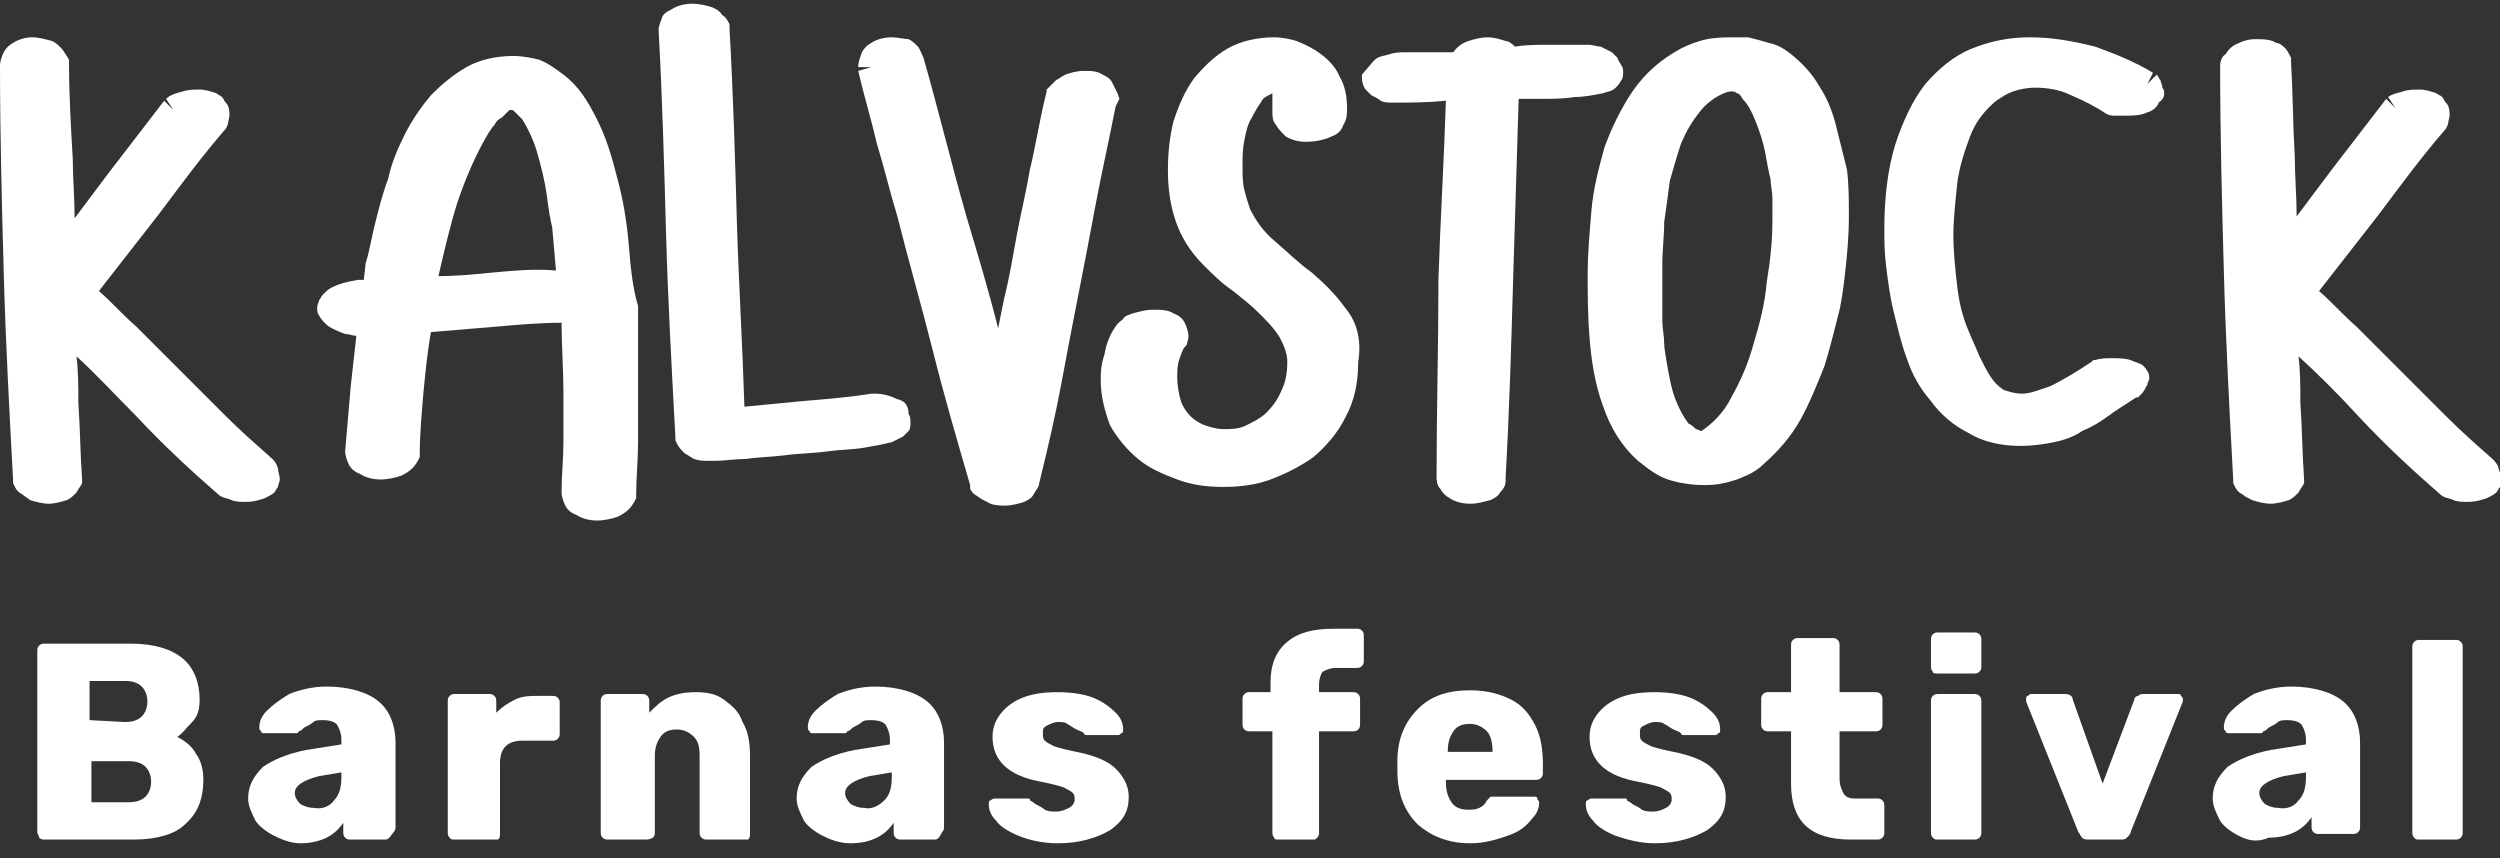
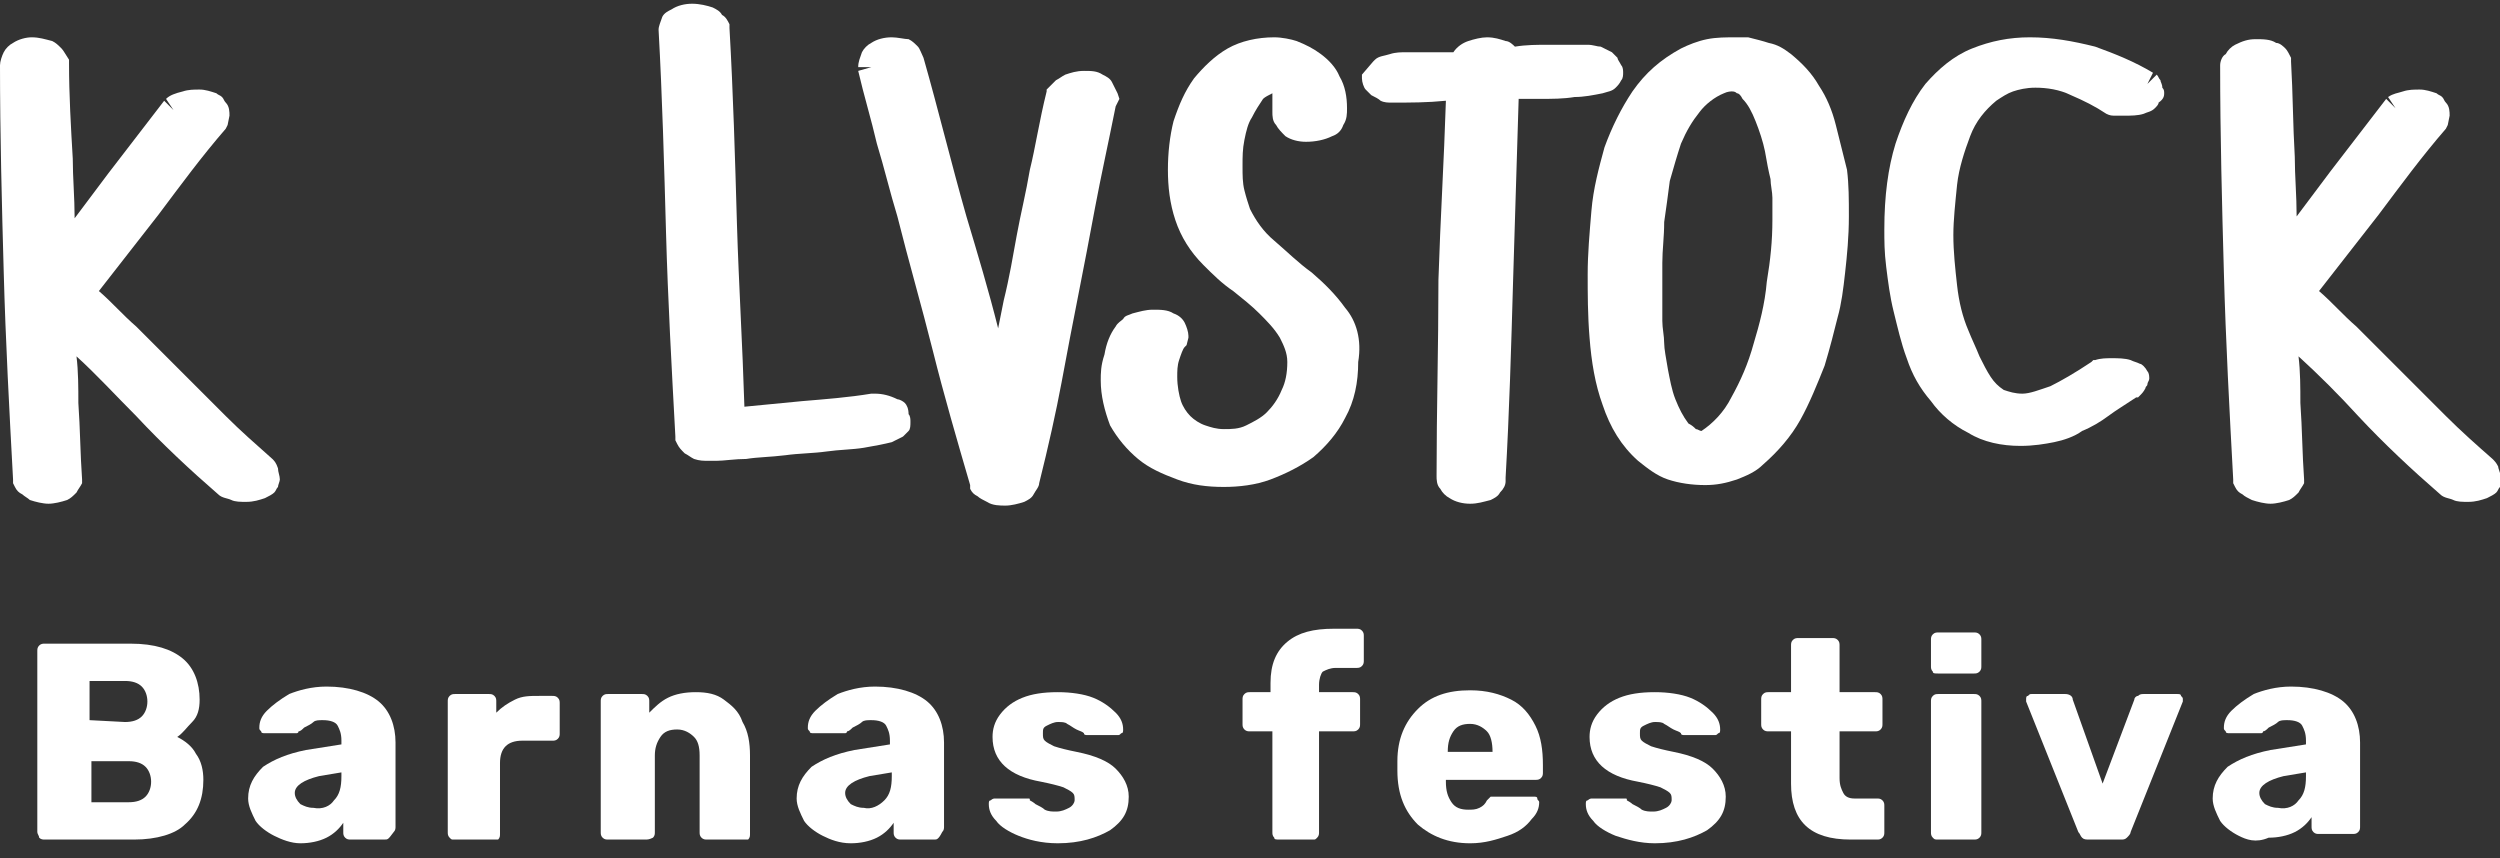
<svg xmlns="http://www.w3.org/2000/svg" version="1.1" id="Layer_1" x="0px" y="0px" viewBox="0 0 134 46" style="enable-background:new 0 0 134 46;" xml:space="preserve">
  <rect x="0" y="0" width="134" height="46" fill="#333333" stroke="none" />
  <style type="text/css">
	.st0{fill-rule:evenodd;clip-rule:evenodd;fill:#FFFFFF;}
	.st1{enable-background:new    ;}
	.st2{fill:#FFFFFF;}
</style>
  <desc>Created with Sketch.</desc>
  <g id="Page-1">
    <g id="Forside-Copy-2" transform="translate(-172, -333)">
      <g id="Group-4" transform="translate(172, 333)">
        <g id="Group-36">
          <g id="Fill-1">
            <path class="st0" d="M85.9,5c0.3-0.1,0.5-0.1,0.7-0.3c0.1-0.1,0.2-0.2,0.3-0.4C87,4.2,87,4,87,3.9s0-0.3-0.1-0.4       c-0.1-0.2-0.2-0.3-0.2-0.4c-0.1-0.1-0.2-0.2-0.3-0.3c-0.2-0.1-0.4-0.2-0.6-0.3c-0.2,0-0.4-0.1-0.7-0.1c-0.7,0-1.4,0-2.1,0l0,0       c-0.6,0-1.2,0-1.8,0.1l0,0c-0.1-0.1-0.3-0.3-0.5-0.3l0,0l0,0c-0.3-0.1-0.6-0.2-1-0.2c-0.3,0-0.7,0.1-1,0.2l0,0l0,0       c-0.3,0.1-0.6,0.3-0.8,0.6l0,0l0,0l0,0c-0.3,0-0.7,0-1.2,0h-0.4c-0.3,0-0.6,0-0.9,0l0,0c-0.3,0-0.6,0-0.9,0.1S73.9,3,73.7,3.2       l-0.1,0.1L73,4v0.2c0,0.2,0.1,0.5,0.2,0.6s0.2,0.2,0.3,0.3c0.2,0.1,0.4,0.2,0.5,0.3c0.2,0.1,0.4,0.1,0.6,0.1l0,0l0,0       c1,0,1.9,0,2.9-0.1c-0.1,3.2-0.3,6.4-0.4,9.6c0,3.6-0.1,7-0.1,10.5c0,0.2,0,0.5,0.2,0.7c0.1,0.2,0.3,0.4,0.5,0.5l0,0       c0.3,0.2,0.7,0.3,1.1,0.3s0.7-0.1,1.1-0.2l0,0l0,0c0.2-0.1,0.4-0.2,0.5-0.4c0.2-0.2,0.3-0.4,0.3-0.6v-0.1v-0.1       c0.2-3.5,0.3-7,0.4-10.5c0.1-3.3,0.2-6.5,0.3-9.8c0.3,0,0.7,0,1.1,0c0.7,0,1.3,0,1.9-0.1C84.9,5.2,85.4,5.1,85.9,5L85.9,5z" />
          </g>
          <g id="Fill-3">
            <path class="st0" d="M14.6,24.6L14.6,24.6L14.6,24.6c-0.9-0.8-1.7-1.5-2.5-2.3s-1.6-1.6-2.4-2.4l0,0c-0.8-0.8-1.6-1.6-2.4-2.4       c-0.7-0.6-1.3-1.3-2-1.9c1.1-1.4,2.1-2.7,3.2-4.1c1.2-1.6,2.3-3.1,3.6-4.6l0.1-0.2l0.1-0.5l0,0c0-0.2,0-0.5-0.2-0.7       C12,5.4,12,5.3,11.9,5.2c-0.1-0.1-0.2-0.1-0.3-0.2c-0.3-0.1-0.6-0.2-0.9-0.2c-0.3,0-0.6,0-0.9,0.1C9.4,5,9.1,5.1,8.9,5.3       l0.4,0.6L8.8,5.4c-1,1.3-2,2.6-3,3.9c-0.6,0.8-1.2,1.6-1.8,2.4c0-1.1-0.1-2.2-0.1-3.2C3.8,6.8,3.7,5.1,3.7,3.4V3.3V3.2       C3.5,2.9,3.4,2.7,3.3,2.6C3.1,2.4,3,2.3,2.8,2.2C2.4,2.1,2.1,2,1.7,2C1.4,2,1,2.1,0.7,2.3l0,0l0,0C0.5,2.4,0.3,2.6,0.2,2.8       S0,3.3,0,3.5C0,7.2,0.1,11,0.2,14.6c0.1,3.7,0.3,7.4,0.5,11.1v0.2l0.1,0.2c0.1,0.2,0.2,0.3,0.4,0.4c0.1,0.1,0.3,0.2,0.4,0.3       c0.3,0.1,0.7,0.2,1,0.2s0.7-0.1,1-0.2l0,0c0.2-0.1,0.3-0.2,0.5-0.4c0.1-0.2,0.2-0.3,0.3-0.5v-0.1v-0.1       c-0.1-1.4-0.1-2.7-0.2-4.1l0,0c0-0.8,0-1.7-0.1-2.5c1.1,1,2.1,2.1,3.2,3.2l0,0c1.4,1.5,2.9,2.9,4.4,4.2l0,0l0,0       c0.2,0.2,0.5,0.2,0.7,0.3l0,0l0,0c0.2,0.1,0.5,0.1,0.8,0.1c0.4,0,0.7-0.1,1-0.2l0,0l0,0c0.2-0.1,0.4-0.2,0.5-0.3       c0.1-0.1,0.1-0.2,0.2-0.3c0-0.1,0.1-0.3,0.1-0.4c0-0.2-0.1-0.4-0.1-0.6C14.8,24.8,14.7,24.7,14.6,24.6" />
          </g>
          <g id="Fill-5">
-             <path class="st0" d="M26.5,14.6L26.5,14.6c-1,0.1-2,0.2-3,0.2c0.3-1.3,0.6-2.6,1-3.9l0,0c0.5-1.5,1.1-2.8,1.7-3.8l0,0l0,0       c0.1-0.1,0.1-0.2,0.3-0.4c0.1-0.2,0.2-0.3,0.4-0.4l0.4-0.4c0,0,0,0,0.1,0l0,0c0.1,0,0.1,0,0.2,0.1s0.2,0.2,0.4,0.4l0,0       c0.3,0.5,0.6,1.1,0.8,1.8c0.2,0.7,0.4,1.5,0.5,2.2l0,0c0.1,0.8,0.2,1.4,0.3,1.8l0.2,2.3C28.6,14.4,27.6,14.5,26.5,14.6        M33.7,13.1L33.7,13.1L33.7,13.1c-0.1-1.2-0.3-2.4-0.6-3.5c-0.3-1.2-0.6-2.2-1.1-3.2l0,0l0,0c-0.5-1-1-1.8-1.8-2.4l0,0       c-0.4-0.3-0.8-0.6-1.3-0.8C28.5,3.1,28,3,27.5,3c-0.9,0-1.8,0.2-2.5,0.6s-1.3,0.9-1.9,1.5c-0.5,0.6-1,1.3-1.4,2.1l0,0l0,0       C21.3,8,21,8.7,20.8,9.6l0,0c-0.3,0.8-0.5,1.6-0.7,2.4l0,0c-0.2,0.8-0.3,1.5-0.5,2.1L19.5,15h-0.3l0,0l0,0       c-0.6,0.1-1,0.2-1.4,0.4l0,0c-0.2,0.1-0.3,0.2-0.5,0.4c-0.1,0.1-0.1,0.2-0.2,0.3c0,0.1-0.1,0.2-0.1,0.4c0,0.1,0,0.3,0.1,0.4       c0.1,0.2,0.2,0.3,0.3,0.4c0.1,0.1,0.2,0.2,0.4,0.3c0.2,0.1,0.4,0.2,0.7,0.3c0.2,0,0.4,0.1,0.6,0.1c-0.1,0.9-0.2,1.8-0.3,2.7       c-0.1,1.2-0.2,2.3-0.3,3.5l0,0l0,0c0,0.2,0.1,0.5,0.2,0.7s0.3,0.4,0.6,0.5l0,0l0,0l0,0l0,0c0.3,0.2,0.7,0.3,1.1,0.3       s0.8-0.1,1.1-0.2c0.2-0.1,0.4-0.2,0.6-0.4c0.2-0.2,0.3-0.4,0.4-0.6v-0.1v-0.1c0-1,0.1-2.1,0.2-3.3l0,0c0.1-1,0.2-2.1,0.4-3.2       c1.2-0.1,2.4-0.2,3.6-0.3l0,0c1.1-0.1,2.3-0.2,3.4-0.2c0,1.2,0.1,2.5,0.1,3.7c0,0.9,0,1.8,0,2.7c0,0.9-0.1,1.8-0.1,2.7l0,0l0,0       c0,0.2,0.1,0.5,0.2,0.7s0.3,0.4,0.6,0.5c0.3,0.2,0.7,0.3,1.1,0.3c0.4,0,0.8-0.1,1.1-0.2l0,0c0.2-0.1,0.4-0.2,0.6-0.4       c0.2-0.2,0.3-0.4,0.4-0.6v-0.1v-0.1c0-0.9,0.1-1.9,0.1-2.8c0-1,0-1.9,0-2.9v-1.6c0-0.8,0-1.7,0-2.8       C33.9,15.4,33.8,14.3,33.7,13.1" />
-           </g>
+             </g>
          <g id="Fill-7">
            <path class="st0" d="M17.5,17.5L17.5,17.5L17.5,17.5z" />
          </g>
          <g id="Fill-9">
            <path class="st0" d="M20.5,25.5L20.5,25.5L20.5,25.5z" />
          </g>
          <g id="Group-13" transform="translate(35, 0)">
            <g id="Clip-12">
					</g>
            <g id="Fill-11">
              <path class="st0" d="M13.5,21.6c-0.1-0.1-0.3-0.2-0.4-0.2l0,0l0,0c-0.4-0.2-0.8-0.3-1.2-0.3h-0.1h-0.1        c-1.2,0.2-2.5,0.3-3.7,0.4l0,0c-1,0.1-2.1,0.2-3.1,0.3c-0.1-3.3-0.3-6.5-0.4-9.8C4.4,8.5,4.3,5,4.1,1.5V1.4V1.3        C4,1.1,3.9,0.9,3.7,0.8C3.6,0.6,3.4,0.5,3.2,0.4C2.9,0.3,2.5,0.2,2.1,0.2S1.3,0.3,1,0.5C0.8,0.6,0.6,0.7,0.5,0.9        C0.4,1.2,0.3,1.4,0.3,1.6H1H0.3c0.2,3.6,0.3,7.3,0.4,10.9S1,19.7,1.2,23.4v0.2l0.1,0.2c0.1,0.2,0.2,0.3,0.4,0.5        c0.2,0.1,0.3,0.2,0.5,0.3c0.3,0.1,0.5,0.1,0.8,0.1h0.4l0,0c0.4,0,1-0.1,1.6-0.1l0,0c0.6-0.1,1.3-0.1,2.1-0.2        c0.7-0.1,1.5-0.1,2.2-0.2l0,0c0.7-0.1,1.4-0.1,2-0.2s1.1-0.2,1.5-0.3c0.2-0.1,0.4-0.2,0.6-0.3c0.1-0.1,0.2-0.2,0.3-0.3        c0.1-0.1,0.1-0.3,0.1-0.5c0-0.1,0-0.3-0.1-0.4C13.7,21.9,13.6,21.7,13.5,21.6" />
            </g>
          </g>
          <g id="Fill-14">
            <path class="st0" d="M47.5,24.5L47.5,24.5L47.5,24.5z" />
          </g>
          <g id="Fill-16">
            <path class="st0" d="M36.5,25.5L36.5,25.5L36.5,25.5z" />
          </g>
          <g id="Fill-18">
            <path class="st0" d="M60,5.3L59.9,5c-0.1-0.2-0.2-0.4-0.3-0.6S59.3,4.1,59.1,4l0,0c-0.3-0.2-0.6-0.2-1-0.2s-0.7,0.1-1,0.2l0,0       l0,0c-0.2,0.1-0.3,0.2-0.5,0.3c-0.1,0.1-0.3,0.3-0.4,0.4l-0.1,0.1v0.1c-0.4,1.6-0.6,3-0.9,4.2c-0.2,1.2-0.5,2.4-0.7,3.5l0,0       c-0.2,1.1-0.4,2.3-0.7,3.5c-0.1,0.5-0.2,1-0.3,1.5c-0.5-2-1.1-4-1.7-6c-0.8-2.8-1.5-5.7-2.3-8.5l0,0l0,0       c-0.1-0.2-0.2-0.5-0.3-0.6c-0.2-0.2-0.3-0.3-0.5-0.4c-0.2,0-0.6-0.1-0.9-0.1c-0.4,0-0.8,0.1-1.1,0.3c-0.2,0.1-0.4,0.3-0.5,0.5       C46.1,3.1,46,3.3,46,3.6h0.7L46,3.8c0.3,1.3,0.7,2.6,1,3.9l0,0c0.4,1.3,0.7,2.6,1.1,3.9c0.6,2.4,1.3,4.8,1.9,7.2l0,0       c0.6,2.4,1.3,4.8,2,7.2v0.1v0.1c0.1,0.2,0.2,0.3,0.4,0.4c0.1,0.1,0.3,0.2,0.5,0.3l0,0c0.3,0.2,0.7,0.2,1,0.2s0.7-0.1,1-0.2l0,0       c0.2-0.1,0.4-0.2,0.5-0.4c0.1-0.2,0.3-0.4,0.3-0.6l0,0l0,0c0.5-2,0.9-3.8,1.2-5.4l0,0c0.3-1.6,0.6-3.2,0.9-4.7       c0.3-1.5,0.6-3.1,0.9-4.7c0.3-1.6,0.7-3.4,1.1-5.4L60,5.3z" />
          </g>
          <g id="Fill-20">
            <path class="st0" d="M72.1,16.5c-0.5-0.7-1.1-1.3-1.8-1.9l0,0l0,0c-0.7-0.5-1.3-1.1-2-1.7l0,0c-0.6-0.5-1-1.1-1.3-1.7l0,0l0,0       c-0.1-0.3-0.2-0.6-0.3-1c-0.1-0.4-0.1-0.8-0.1-1.3s0-0.9,0.1-1.4s0.2-0.9,0.4-1.2c0.2-0.4,0.4-0.7,0.6-1       C67.8,5.2,68,5.1,68.2,5c0,0.1,0,0.2,0,0.3c0,0.1,0,0.3,0,0.4V6l0,0c0,0.2,0,0.5,0.2,0.7c0.1,0.2,0.3,0.4,0.5,0.6       c0.3,0.2,0.7,0.3,1.1,0.3c0.5,0,1-0.1,1.4-0.3C71.7,7.2,71.9,7,72,6.7c0.2-0.3,0.2-0.6,0.2-0.9c0-0.6-0.1-1.2-0.4-1.7l0,0l0,0       c-0.2-0.5-0.6-0.9-1-1.2l0,0c-0.4-0.3-0.8-0.5-1.3-0.7l0,0C69.2,2.1,68.7,2,68.3,2c-0.9,0-1.8,0.2-2.5,0.6s-1.3,1-1.8,1.6       c-0.5,0.7-0.8,1.4-1.1,2.3c-0.2,0.8-0.3,1.7-0.3,2.6c0,0.9,0.1,1.8,0.4,2.7c0.3,0.9,0.8,1.7,1.5,2.4l0,0c0.5,0.5,1,1,1.6,1.4       l0,0c0.5,0.4,1,0.8,1.4,1.2c0.4,0.4,0.8,0.8,1.1,1.3l0,0c0.2,0.4,0.4,0.8,0.4,1.3c0,0.6-0.1,1.1-0.3,1.5       c-0.2,0.5-0.5,0.9-0.8,1.2c-0.3,0.3-0.7,0.5-1.1,0.7l0,0C66.4,23,66,23,65.6,23c-0.4,0-0.7-0.1-1-0.2s-0.6-0.3-0.8-0.5l0,0       c-0.2-0.2-0.4-0.5-0.5-0.8s-0.2-0.8-0.2-1.3c0-0.3,0-0.6,0.1-0.9l0,0c0.1-0.3,0.2-0.6,0.3-0.7l0.1-0.1l0.1-0.4V18       c0-0.2-0.1-0.5-0.2-0.7c-0.1-0.2-0.3-0.4-0.6-0.5l0,0l0,0c-0.3-0.2-0.7-0.2-1.1-0.2c-0.4,0-0.7,0.1-1.1,0.2l0,0l0,0       c-0.2,0.1-0.4,0.1-0.5,0.3c-0.1,0.1-0.3,0.2-0.4,0.4l0,0l0,0l0,0l0,0c-0.3,0.4-0.5,0.9-0.6,1.5l0,0l0,0C59,19.6,59,20,59,20.4       c0,0.8,0.2,1.6,0.5,2.4c0.4,0.7,0.9,1.3,1.5,1.8l0,0l0,0l0,0c0.6,0.5,1.3,0.8,2.1,1.1l0,0l0,0l0,0c0.8,0.3,1.6,0.4,2.5,0.4       c0.8,0,1.7-0.1,2.5-0.4l0,0c0.8-0.3,1.6-0.7,2.3-1.2l0,0c0.7-0.6,1.3-1.3,1.7-2.1c0.5-0.9,0.7-1.9,0.7-3       C73,18.2,72.7,17.2,72.1,16.5L72.1,16.5z" />
          </g>
          <g id="Fill-22">
            <path class="st0" d="M63.5,11.5L63.5,11.5L63.5,11.5z" />
          </g>
          <g id="Fill-24">
            <path class="st0" d="M85.5,11.5L85.5,11.5L85.5,11.5z" />
          </g>
          <g id="Fill-26">
            <path class="st0" d="M94.7,15.1L94.7,15.1c-0.1,1.2-0.4,2.3-0.7,3.3c-0.3,1.1-0.7,2-1.2,2.9l0,0c-0.4,0.8-1,1.4-1.6,1.8l0,0       c-0.1,0-0.2-0.1-0.3-0.1c-0.1-0.1-0.2-0.2-0.4-0.3c-0.3-0.4-0.5-0.8-0.7-1.3l0,0l0,0c-0.2-0.5-0.3-1.1-0.4-1.6       c-0.1-0.6-0.2-1.1-0.2-1.4c0-0.4-0.1-0.8-0.1-1.2c0-0.4,0-0.9,0-1.2c0-0.5,0-1.2,0-1.9s0.1-1.4,0.1-2.2       c0.1-0.7,0.2-1.4,0.3-2.2l0,0c0.2-0.7,0.4-1.4,0.6-2c0.3-0.7,0.6-1.2,1-1.7l0,0l0,0c0.3-0.4,0.8-0.8,1.3-1       c0.2-0.1,0.4-0.1,0.4-0.1c0.1,0,0.2,0,0.3,0.1c0.1,0,0.2,0.1,0.3,0.3c0.3,0.3,0.5,0.7,0.7,1.2s0.4,1.1,0.5,1.6       c0.1,0.6,0.2,1.1,0.3,1.5c0,0.3,0.1,0.7,0.1,1c0,0.4,0,0.8,0,1.2C95,12.9,94.9,13.9,94.7,15.1 M98.4,6.7       c-0.2-0.8-0.5-1.5-0.9-2.1l0,0c-0.4-0.7-0.9-1.2-1.5-1.7l0,0l0,0l0,0l0,0c-0.4-0.3-0.7-0.5-1.2-0.6l0,0l0,0       c-0.3-0.1-0.7-0.2-1.1-0.3l0,0l0,0h-0.6l0,0c-0.6,0-1.1,0-1.6,0.1l0,0c-0.5,0.1-1,0.3-1.4,0.5l0,0l0,0       c-1.1,0.6-1.9,1.3-2.6,2.3l0,0c-0.6,0.9-1.1,1.9-1.5,3c-0.3,1.1-0.6,2.2-0.7,3.4s-0.2,2.3-0.2,3.4c0,1,0,2.2,0.1,3.4       c0.1,1.3,0.3,2.5,0.7,3.6c0.4,1.2,1,2.2,1.9,3l0,0c0.5,0.4,1,0.8,1.6,1s1.3,0.3,2,0.3c0.6,0,1.1-0.1,1.7-0.3       c0.5-0.2,1-0.4,1.4-0.8c0.8-0.7,1.5-1.5,2-2.4l0,0c0.5-0.9,0.9-1.9,1.3-2.9c0.3-1,0.5-1.8,0.7-2.6l0,0l0,0       c0.2-0.7,0.3-1.5,0.4-2.4s0.2-1.9,0.2-3c0-0.9,0-1.7-0.1-2.5C98.8,8.3,98.6,7.5,98.4,6.7" />
          </g>
          <g id="Fill-28">
            <path class="st0" d="M115.8,4.3c-0.1-0.1-0.1-0.2-0.2-0.3l-0.5,0.5l0.3-0.6c-1-0.6-2-1-3.1-1.4l0,0C111.1,2.2,110,2,108.8,2       c-1.1,0-2.1,0.2-3.1,0.6l0,0c-1,0.4-1.8,1.1-2.5,1.9c-0.7,0.9-1.2,2-1.6,3.2c-0.4,1.3-0.6,2.8-0.6,4.6c0,0.6,0,1.2,0.1,2       s0.2,1.6,0.4,2.4c0.2,0.8,0.4,1.7,0.7,2.5c0.3,0.9,0.7,1.6,1.3,2.3l0,0c0.5,0.7,1.2,1.3,2,1.7l0,0c0.8,0.5,1.8,0.7,2.8,0.7       c0.7,0,1.3-0.1,1.8-0.2l0,0l0,0c0.5-0.1,1.1-0.3,1.5-0.6l0,0c0.5-0.2,1-0.5,1.4-0.8l0,0c0.4-0.3,0.9-0.6,1.5-1h0.1l0.1-0.1       c0.1-0.1,0.2-0.2,0.3-0.4c0-0.1,0.1-0.1,0.1-0.2s0.1-0.2,0.1-0.3c0-0.1,0-0.3-0.1-0.4c-0.1-0.2-0.3-0.4-0.4-0.4       c-0.2-0.1-0.3-0.1-0.5-0.2l0,0l0,0c-0.3-0.1-0.7-0.1-1-0.1s-0.6,0-0.9,0.1h-0.1l-0.1,0.1c-0.9,0.6-1.6,1-2.2,1.3l0,0       c-0.6,0.2-1.1,0.4-1.5,0.4s-0.7-0.1-1-0.2l0,0c-0.3-0.2-0.5-0.4-0.7-0.7c-0.2-0.3-0.4-0.7-0.6-1.1l0,0l0,0       c-0.2-0.5-0.4-0.9-0.6-1.4c-0.3-0.7-0.5-1.5-0.6-2.4l0,0c-0.1-0.9-0.2-1.8-0.2-2.7c0-0.8,0.1-1.7,0.2-2.7l0,0       c0.1-0.9,0.4-1.8,0.7-2.6c0.3-0.8,0.8-1.4,1.4-1.9c0.3-0.2,0.6-0.4,0.9-0.5s0.7-0.2,1.2-0.2c0.6,0,1.3,0.1,1.9,0.4l0,0       c0.7,0.3,1.3,0.6,1.9,1l0,0l0,0c0.2,0.1,0.3,0.1,0.5,0.1s0.3,0,0.5,0c0.3,0,0.7,0,1-0.1c0.2-0.1,0.4-0.1,0.6-0.3       c0.1-0.1,0.2-0.2,0.2-0.3C116,5.3,116,5.1,116,5s0-0.2-0.1-0.3C115.9,4.5,115.8,4.4,115.8,4.3" />
          </g>
          <g id="Fill-30">
            <path class="st0" d="M122.5,25.5L122.5,25.5L122.5,25.5z" />
          </g>
          <g id="Fill-32">
            <path class="st0" d="M133.9,25c-0.1-0.2-0.2-0.3-0.3-0.4l0,0l0,0c-0.8-0.7-1.7-1.5-2.5-2.3l0,0c-0.8-0.8-1.6-1.6-2.4-2.4l0,0       c-0.8-0.8-1.6-1.6-2.4-2.4c-0.7-0.6-1.3-1.3-2-1.9c1.1-1.4,2.1-2.7,3.2-4.1c1.2-1.6,2.3-3.1,3.6-4.6l0.1-0.2l0.1-0.5v0       c0-0.2,0-0.5-0.2-0.7c-0.1-0.1-0.1-0.2-0.2-0.3c-0.1-0.1-0.2-0.1-0.3-0.2c-0.3-0.1-0.6-0.2-0.9-0.2c-0.3,0-0.6,0-0.9,0.1       C128.5,5,128.3,5,128,5.2l0.4,0.6l-0.5-0.5c-1,1.3-2,2.6-3,3.9c-0.6,0.8-1.2,1.6-1.8,2.4c0-1.1-0.1-2.2-0.1-3.2l0,0       c-0.1-1.7-0.1-3.4-0.2-5.1V3.2V3.1c-0.1-0.2-0.2-0.4-0.3-0.5c-0.1-0.1-0.3-0.3-0.5-0.3c-0.3-0.2-0.7-0.2-1.1-0.2       s-0.7,0.1-1.1,0.3l0,0l0,0c-0.2,0.1-0.4,0.3-0.5,0.5C119.1,3,119,3.3,119,3.5c0,3.7,0.1,7.5,0.2,11.1c0.1,3.7,0.3,7.4,0.5,11.1       v0.2l0.1,0.2c0.1,0.2,0.2,0.3,0.4,0.4c0.1,0.1,0.3,0.2,0.5,0.3c0.3,0.1,0.7,0.2,1,0.2s0.7-0.1,1-0.2c0.2-0.1,0.3-0.2,0.5-0.4       c0.1-0.2,0.2-0.3,0.3-0.5v-0.1v-0.1c-0.1-1.4-0.1-2.7-0.2-4.1l0,0c0-0.8,0-1.7-0.1-2.5c1.1,1,2.2,2.1,3.2,3.2       c1.4,1.5,2.9,2.9,4.4,4.2l0,0l0,0c0.2,0.2,0.5,0.2,0.7,0.3l0,0l0,0c0.2,0.1,0.5,0.1,0.8,0.1c0.4,0,0.7-0.1,1-0.2l0,0l0,0       c0.2-0.1,0.4-0.2,0.5-0.3c0.1-0.1,0.1-0.2,0.2-0.3c0-0.1,0.1-0.3,0.1-0.4C134,25.3,133.9,25.1,133.9,25" />
          </g>
          <g id="Fill-34">
            <path class="st0" d="M120.5,25.5L120.5,25.5L120.5,25.5z" />
          </g>
        </g>
        <g class="st1">
          <path class="st2" d="M2.1,44.9c0-0.1-0.1-0.2-0.1-0.3v-9.7c0-0.1,0-0.2,0.1-0.3s0.2-0.1,0.3-0.1H7c1.3,0,2.2,0.3,2.8,0.8      s0.9,1.3,0.9,2.2c0,0.5-0.1,0.9-0.4,1.2s-0.5,0.6-0.8,0.8c0.4,0.2,0.8,0.5,1,0.9c0.3,0.4,0.4,0.9,0.4,1.4c0,1-0.3,1.8-1,2.4      C9.4,44.7,8.4,45,7.2,45H2.4C2.3,45,2.2,45,2.1,44.9z M6.7,38.7c0.4,0,0.7-0.1,0.9-0.3c0.2-0.2,0.3-0.5,0.3-0.8S7.8,37,7.6,36.8      c-0.2-0.2-0.5-0.3-0.9-0.3H4.8v2.1L6.7,38.7L6.7,38.7z M6.9,43c0.4,0,0.7-0.1,0.9-0.3c0.2-0.2,0.3-0.5,0.3-0.8S8,41.3,7.8,41.1      s-0.5-0.3-0.9-0.3h-2V43H6.9z" />
          <path class="st2" d="M14.7,44.8c-0.4-0.2-0.8-0.5-1-0.8c-0.2-0.4-0.4-0.8-0.4-1.2c0-0.7,0.3-1.2,0.8-1.7      c0.6-0.4,1.3-0.7,2.3-0.9l1.9-0.3v-0.2c0-0.4-0.1-0.6-0.2-0.8s-0.4-0.3-0.8-0.3c-0.2,0-0.4,0-0.5,0.1s-0.3,0.2-0.5,0.3      c-0.1,0.1-0.2,0.2-0.3,0.2c0,0.1-0.1,0.1-0.1,0.1h-1.7c-0.1,0-0.2,0-0.2-0.1c-0.1-0.1-0.1-0.1-0.1-0.2c0-0.3,0.1-0.6,0.4-0.9      c0.3-0.3,0.7-0.6,1.2-0.9c0.5-0.2,1.2-0.4,2-0.4c1.2,0,2.2,0.3,2.8,0.8c0.6,0.5,0.9,1.3,0.9,2.2v4.5c0,0.1,0,0.2-0.1,0.3      C20.8,45,20.8,45,20.6,45h-1.8c-0.1,0-0.2,0-0.3-0.1c-0.1-0.1-0.1-0.2-0.1-0.3v-0.5c-0.2,0.3-0.5,0.6-0.9,0.8s-0.9,0.3-1.4,0.3      C15.6,45.2,15.1,45,14.7,44.8z M17.9,42.9c0.3-0.3,0.4-0.7,0.4-1.3v-0.2l-1.2,0.2c-0.8,0.2-1.3,0.5-1.3,0.9      c0,0.2,0.1,0.4,0.3,0.6c0.2,0.1,0.4,0.2,0.7,0.2C17.3,43.4,17.7,43.2,17.9,42.9z" />
          <path class="st2" d="M24.1,44.9C24,44.8,24,44.7,24,44.6v-7c0-0.1,0-0.2,0.1-0.3s0.2-0.1,0.3-0.1h1.8c0.1,0,0.2,0,0.3,0.1      c0.1,0.1,0.1,0.2,0.1,0.3v0.6c0.3-0.3,0.6-0.5,1-0.7s0.8-0.2,1.3-0.2h0.7c0.1,0,0.2,0,0.3,0.1c0.1,0.1,0.1,0.2,0.1,0.3v1.6      c0,0.1,0,0.2-0.1,0.3s-0.2,0.1-0.3,0.1H28c-0.4,0-0.7,0.1-0.9,0.3s-0.3,0.5-0.3,0.9v3.8c0,0.1,0,0.2-0.1,0.3c-0.2,0-0.3,0-0.4,0      h-2C24.2,45,24.2,45,24.1,44.9z" />
          <path class="st2" d="M32.3,44.9c-0.1-0.1-0.1-0.2-0.1-0.3v-7c0-0.1,0-0.2,0.1-0.3s0.2-0.1,0.3-0.1h1.8c0.1,0,0.2,0,0.3,0.1      s0.1,0.2,0.1,0.3v0.6c0.3-0.3,0.6-0.6,1-0.8s0.9-0.3,1.5-0.3s1.1,0.1,1.5,0.4c0.4,0.3,0.8,0.6,1,1.2c0.3,0.5,0.4,1.1,0.4,1.8      v4.2c0,0.1,0,0.2-0.1,0.3c0,0-0.1,0-0.2,0h-2c-0.1,0-0.2,0-0.3-0.1s-0.1-0.2-0.1-0.3v-4.1c0-0.5-0.1-0.8-0.3-1s-0.5-0.4-0.9-0.4      s-0.7,0.1-0.9,0.4s-0.3,0.6-0.3,1v4.1c0,0.1,0,0.2-0.1,0.3C34.8,45,34.7,45,34.6,45h-2C32.5,45,32.4,45,32.3,44.9z" />
          <path class="st2" d="M44.1,44.8c-0.4-0.2-0.8-0.5-1-0.8c-0.2-0.4-0.4-0.8-0.4-1.2c0-0.7,0.3-1.2,0.8-1.7      c0.6-0.4,1.3-0.7,2.3-0.9l1.9-0.3v-0.2c0-0.4-0.1-0.6-0.2-0.8s-0.4-0.3-0.8-0.3c-0.2,0-0.4,0-0.5,0.1s-0.3,0.2-0.5,0.3      c-0.1,0.1-0.2,0.2-0.3,0.2c0,0.1-0.1,0.1-0.1,0.1h-1.7c-0.1,0-0.2,0-0.2-0.1c-0.1-0.1-0.1-0.1-0.1-0.2c0-0.3,0.1-0.6,0.4-0.9      c0.3-0.3,0.7-0.6,1.2-0.9c0.5-0.2,1.2-0.4,2-0.4c1.2,0,2.2,0.3,2.8,0.8s0.9,1.3,0.9,2.2v4.5c0,0.1,0,0.2-0.1,0.3      C50.3,45,50.2,45,50.1,45h-1.8c-0.1,0-0.2,0-0.3-0.1s-0.1-0.2-0.1-0.3v-0.5c-0.2,0.3-0.5,0.6-0.9,0.8s-0.9,0.3-1.4,0.3      C45,45.2,44.5,45,44.1,44.8z M47.4,42.9c0.3-0.3,0.4-0.7,0.4-1.3v-0.2l-1.2,0.2c-0.8,0.2-1.3,0.5-1.3,0.9c0,0.2,0.1,0.4,0.3,0.6      c0.2,0.1,0.4,0.2,0.7,0.2C46.7,43.4,47.1,43.2,47.4,42.9z" />
          <path class="st2" d="M54.6,44.8c-0.5-0.2-1-0.5-1.2-0.8c-0.3-0.3-0.4-0.6-0.4-0.9c0-0.1,0-0.2,0.1-0.2c0.1-0.1,0.2-0.1,0.2-0.1      h1.8c0.1,0,0.1,0,0.1,0.1c0.2,0.1,0.3,0.2,0.3,0.2c0.2,0.1,0.4,0.2,0.5,0.3c0.2,0.1,0.4,0.1,0.6,0.1c0.3,0,0.5-0.1,0.7-0.2      c0.2-0.1,0.3-0.3,0.3-0.4c0-0.2,0-0.3-0.1-0.4c-0.1-0.1-0.3-0.2-0.5-0.3c-0.3-0.1-0.7-0.2-1.2-0.3c-1.7-0.3-2.6-1.1-2.6-2.4      c0-0.4,0.1-0.8,0.4-1.2s0.7-0.7,1.2-0.9s1.1-0.3,1.9-0.3c0.7,0,1.4,0.1,1.9,0.3s0.9,0.5,1.2,0.8s0.4,0.6,0.4,0.9      c0,0.1,0,0.2-0.1,0.2c-0.1,0.1-0.1,0.1-0.2,0.1h-1.6c-0.1,0-0.2,0-0.2-0.1c-0.1-0.1-0.2-0.1-0.4-0.2c-0.2-0.1-0.3-0.2-0.5-0.3      c-0.1-0.1-0.3-0.1-0.5-0.1s-0.4,0.1-0.6,0.2s-0.2,0.2-0.2,0.4s0,0.3,0.1,0.4c0.1,0.1,0.3,0.2,0.5,0.3c0.3,0.1,0.7,0.2,1.2,0.3      c1,0.2,1.7,0.5,2.1,0.9c0.4,0.4,0.7,0.9,0.7,1.5c0,0.8-0.3,1.3-1,1.8c-0.7,0.4-1.6,0.7-2.8,0.7C55.8,45.2,55.1,45,54.6,44.8z" />
          <path class="st2" d="M68.3,44.9c-0.1-0.1-0.1-0.2-0.1-0.3v-5.4H67c-0.1,0-0.2,0-0.3-0.1c-0.1-0.1-0.1-0.2-0.1-0.3v-1.3      c0-0.1,0-0.2,0.1-0.3s0.2-0.1,0.3-0.1h1.1v-0.5c0-1,0.3-1.7,0.9-2.2s1.4-0.7,2.5-0.7h1.2c0.1,0,0.2,0,0.3,0.1      c0.1,0.1,0.1,0.2,0.1,0.3v1.3c0,0.1,0,0.2-0.1,0.3s-0.2,0.1-0.3,0.1h-1.1c-0.3,0-0.5,0.1-0.7,0.2c-0.1,0.1-0.2,0.4-0.2,0.7v0.4      h1.8c0.1,0,0.2,0,0.3,0.1c0.1,0.1,0.1,0.2,0.1,0.3v1.3c0,0.1,0,0.2-0.1,0.3s-0.2,0.1-0.3,0.1h-1.8v5.4c0,0.1,0,0.2-0.1,0.3      S70.5,45,70.4,45h-1.8C68.4,45,68.3,45,68.3,44.9z" />
          <path class="st2" d="M76,44.2c-0.7-0.7-1.1-1.6-1.1-2.9v-0.5c0-1.2,0.4-2.1,1.1-2.8s1.6-1,2.8-1c0.9,0,1.6,0.2,2.2,0.5      s1,0.8,1.3,1.4c0.3,0.6,0.4,1.3,0.4,2.1v0.4c0,0.1,0,0.2-0.1,0.3s-0.2,0.1-0.3,0.1h-4.8v0.1c0,0.5,0.1,0.8,0.3,1.1      c0.2,0.3,0.5,0.4,0.9,0.4c0.2,0,0.4,0,0.6-0.1s0.3-0.2,0.4-0.4c0.1-0.1,0.2-0.2,0.2-0.2c0.1,0,0.1,0,0.3,0h2      c0.1,0,0.2,0,0.2,0.1s0.1,0.1,0.1,0.2c0,0.3-0.1,0.6-0.4,0.9c-0.3,0.4-0.7,0.7-1.3,0.9c-0.6,0.2-1.2,0.4-2,0.4      C77.6,45.2,76.7,44.8,76,44.2z M80,40.3L80,40.3c0-0.5-0.1-0.9-0.3-1.1s-0.5-0.4-0.9-0.4s-0.7,0.1-0.9,0.4s-0.3,0.6-0.3,1.1l0,0      H80z" />
          <path class="st2" d="M86.6,44.8c-0.5-0.2-1-0.5-1.2-0.8c-0.3-0.3-0.4-0.6-0.4-0.9c0-0.1,0-0.2,0.1-0.2c0.1-0.1,0.2-0.1,0.2-0.1      h1.8c0.1,0,0.1,0,0.1,0.1c0.2,0.1,0.3,0.2,0.3,0.2c0.2,0.1,0.4,0.2,0.5,0.3c0.2,0.1,0.4,0.1,0.6,0.1c0.3,0,0.5-0.1,0.7-0.2      c0.2-0.1,0.3-0.3,0.3-0.4c0-0.2,0-0.3-0.1-0.4c-0.1-0.1-0.3-0.2-0.5-0.3c-0.3-0.1-0.7-0.2-1.2-0.3c-1.7-0.3-2.6-1.1-2.6-2.4      c0-0.4,0.1-0.8,0.4-1.2s0.7-0.7,1.2-0.9s1.1-0.3,1.9-0.3c0.7,0,1.4,0.1,1.9,0.3s0.9,0.5,1.2,0.8c0.3,0.3,0.4,0.6,0.4,0.9      c0,0.1,0,0.2-0.1,0.2c-0.1,0.1-0.1,0.1-0.2,0.1h-1.6c-0.1,0-0.2,0-0.2-0.1c-0.1-0.1-0.2-0.1-0.4-0.2c-0.2-0.1-0.3-0.2-0.5-0.3      c-0.1-0.1-0.3-0.1-0.5-0.1s-0.4,0.1-0.6,0.2s-0.2,0.2-0.2,0.4s0,0.3,0.1,0.4c0.1,0.1,0.3,0.2,0.5,0.3c0.3,0.1,0.7,0.2,1.2,0.3      c1,0.2,1.7,0.5,2.1,0.9s0.7,0.9,0.7,1.5c0,0.8-0.3,1.3-1,1.8c-0.7,0.4-1.6,0.7-2.8,0.7C87.9,45.2,87.2,45,86.6,44.8z" />
          <path class="st2" d="M96,42v-2.8h-1.2c-0.1,0-0.2,0-0.3-0.1c-0.1-0.1-0.1-0.2-0.1-0.3v-1.3c0-0.1,0-0.2,0.1-0.3s0.2-0.1,0.3-0.1      H96v-2.5c0-0.1,0-0.2,0.1-0.3s0.2-0.1,0.3-0.1h1.8c0.1,0,0.2,0,0.3,0.1c0.1,0.1,0.1,0.2,0.1,0.3v2.5h1.9c0.1,0,0.2,0,0.3,0.1      c0.1,0.1,0.1,0.2,0.1,0.3v1.3c0,0.1,0,0.2-0.1,0.3s-0.2,0.1-0.3,0.1h-1.9v2.5c0,0.4,0.1,0.6,0.2,0.8s0.3,0.3,0.6,0.3h1.2      c0.1,0,0.2,0,0.3,0.1c0.1,0.1,0.1,0.2,0.1,0.3v1.4c0,0.1,0,0.2-0.1,0.3s-0.2,0.1-0.3,0.1h-1.4C97,45,96,44,96,42z" />
          <path class="st2" d="M103.6,36c-0.1-0.1-0.1-0.2-0.1-0.3v-1.4c0-0.1,0-0.2,0.1-0.3s0.2-0.1,0.3-0.1h1.9c0.1,0,0.2,0,0.3,0.1      s0.1,0.2,0.1,0.3v1.4c0,0.1,0,0.2-0.1,0.3s-0.2,0.1-0.3,0.1h-1.9C103.7,36.1,103.6,36.1,103.6,36z M103.6,44.9      c-0.1-0.1-0.1-0.2-0.1-0.3v-7c0-0.1,0-0.2,0.1-0.3s0.2-0.1,0.3-0.1h1.9c0.1,0,0.2,0,0.3,0.1c0.1,0.1,0.1,0.2,0.1,0.3v7      c0,0.1,0,0.2-0.1,0.3s-0.2,0.1-0.3,0.1h-1.9C103.7,45,103.7,45,103.6,44.9z" />
          <path class="st2" d="M111.6,44.9c-0.1-0.1-0.1-0.2-0.2-0.3l-2.8-7v-0.1c0-0.1,0-0.2,0.1-0.2c0.1-0.1,0.1-0.1,0.2-0.1h1.8      c0.2,0,0.4,0.1,0.4,0.3l1.6,4.5l1.7-4.5c0-0.1,0.1-0.2,0.2-0.2c0.1-0.1,0.2-0.1,0.3-0.1h1.8c0.1,0,0.2,0,0.2,0.1      c0.1,0.1,0.1,0.1,0.1,0.2v0.1l-2.8,7c0,0.1-0.1,0.2-0.2,0.3s-0.2,0.1-0.3,0.1H112C111.8,45,111.7,45,111.6,44.9z" />
          <path class="st2" d="M120,44.8c-0.4-0.2-0.8-0.5-1-0.8c-0.2-0.4-0.4-0.8-0.4-1.2c0-0.7,0.3-1.2,0.8-1.7c0.6-0.4,1.3-0.7,2.3-0.9      l1.9-0.3v-0.2c0-0.4-0.1-0.6-0.2-0.8s-0.4-0.3-0.8-0.3c-0.2,0-0.4,0-0.5,0.1s-0.3,0.2-0.5,0.3c-0.1,0.1-0.2,0.2-0.3,0.2      c0,0.1-0.1,0.1-0.1,0.1h-1.7c-0.1,0-0.2,0-0.2-0.1c-0.1-0.1-0.1-0.1-0.1-0.2c0-0.3,0.1-0.6,0.4-0.9s0.7-0.6,1.2-0.9      c0.5-0.2,1.2-0.4,2-0.4c1.2,0,2.2,0.3,2.8,0.8c0.6,0.5,0.9,1.3,0.9,2.2v4.5c0,0.1,0,0.2-0.1,0.3s-0.2,0.1-0.3,0.1h-1.8      c-0.1,0-0.2,0-0.3-0.1c-0.1-0.1-0.1-0.2-0.1-0.3v-0.5c-0.2,0.3-0.5,0.6-0.9,0.8s-0.9,0.3-1.4,0.3C120.9,45.2,120.4,45,120,44.8z       M123.2,42.9c0.3-0.3,0.4-0.7,0.4-1.3v-0.2l-1.2,0.2c-0.8,0.2-1.3,0.5-1.3,0.9c0,0.2,0.1,0.4,0.3,0.6c0.2,0.1,0.4,0.2,0.7,0.2      C122.6,43.4,123,43.2,123.2,42.9z" />
-           <path class="st2" d="M129.4,44.9c-0.1-0.1-0.1-0.2-0.1-0.3v-9.9c0-0.1,0-0.2,0.1-0.3s0.2-0.1,0.3-0.1h1.9c0.1,0,0.2,0,0.3,0.1      s0.1,0.2,0.1,0.3v9.9c0,0.1,0,0.2-0.1,0.3s-0.2,0.1-0.3,0.1h-1.9C129.5,45,129.5,45,129.4,44.9z" />
        </g>
      </g>
    </g>
  </g>
</svg>